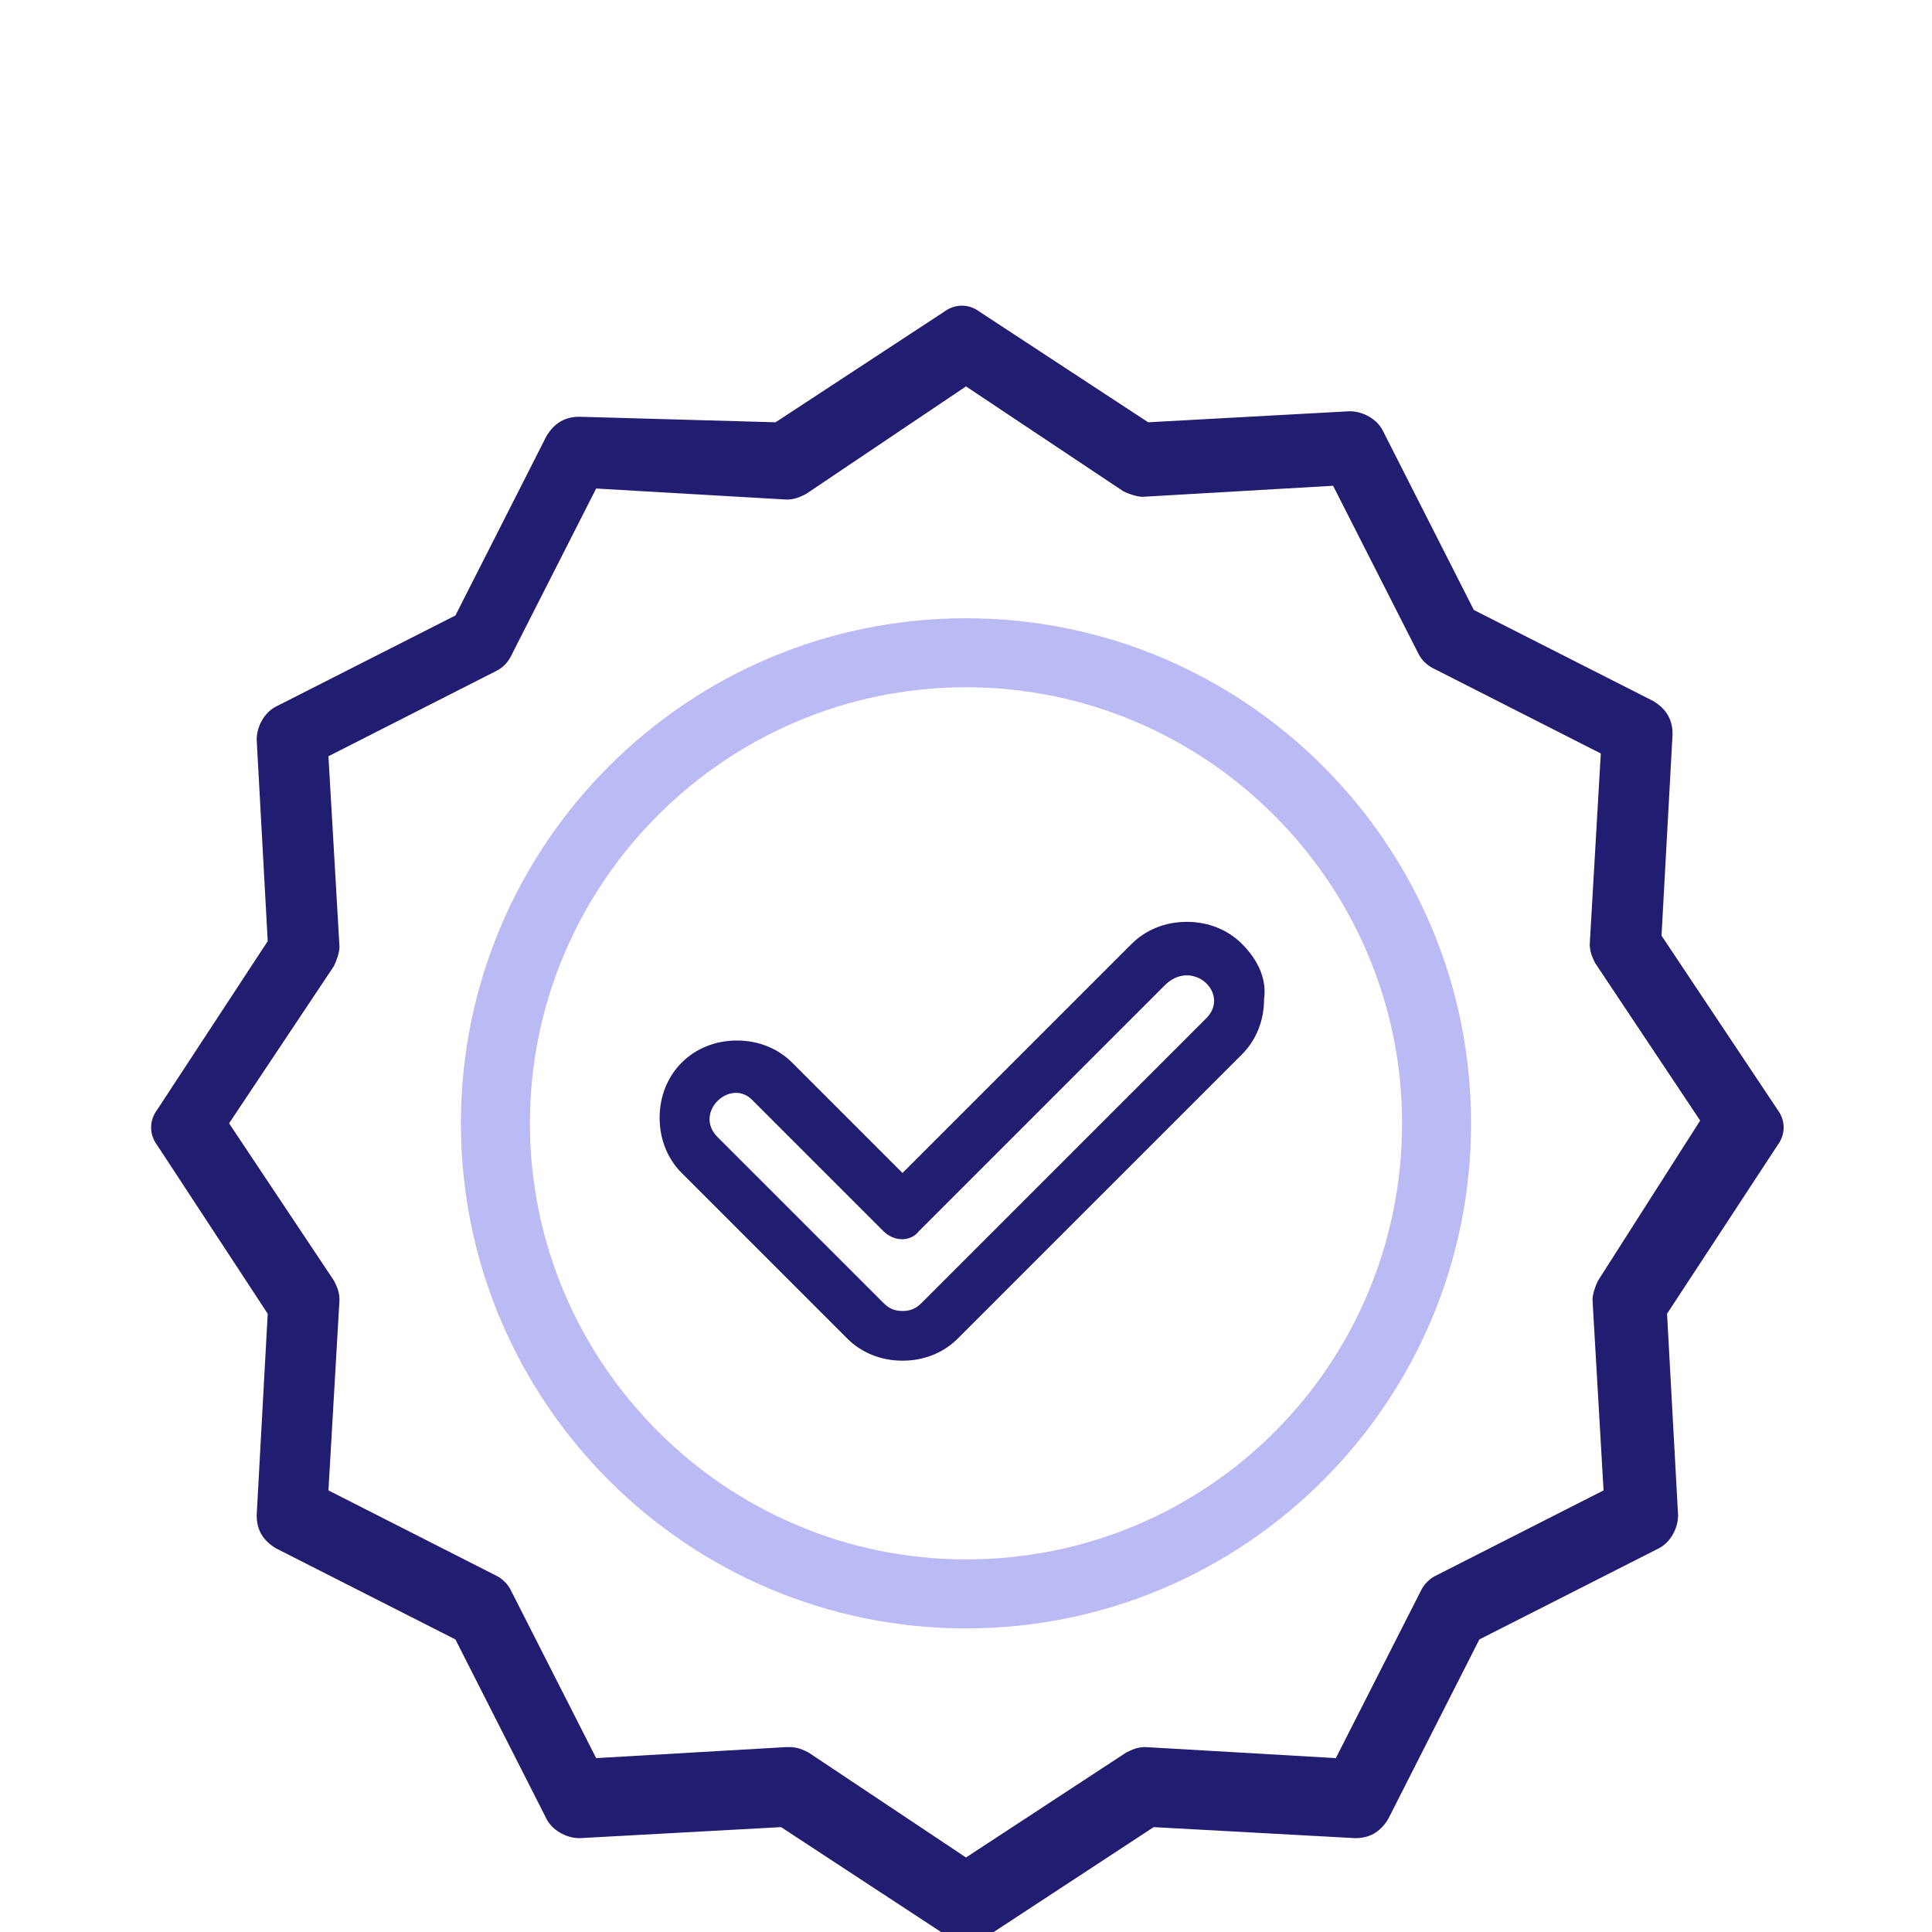
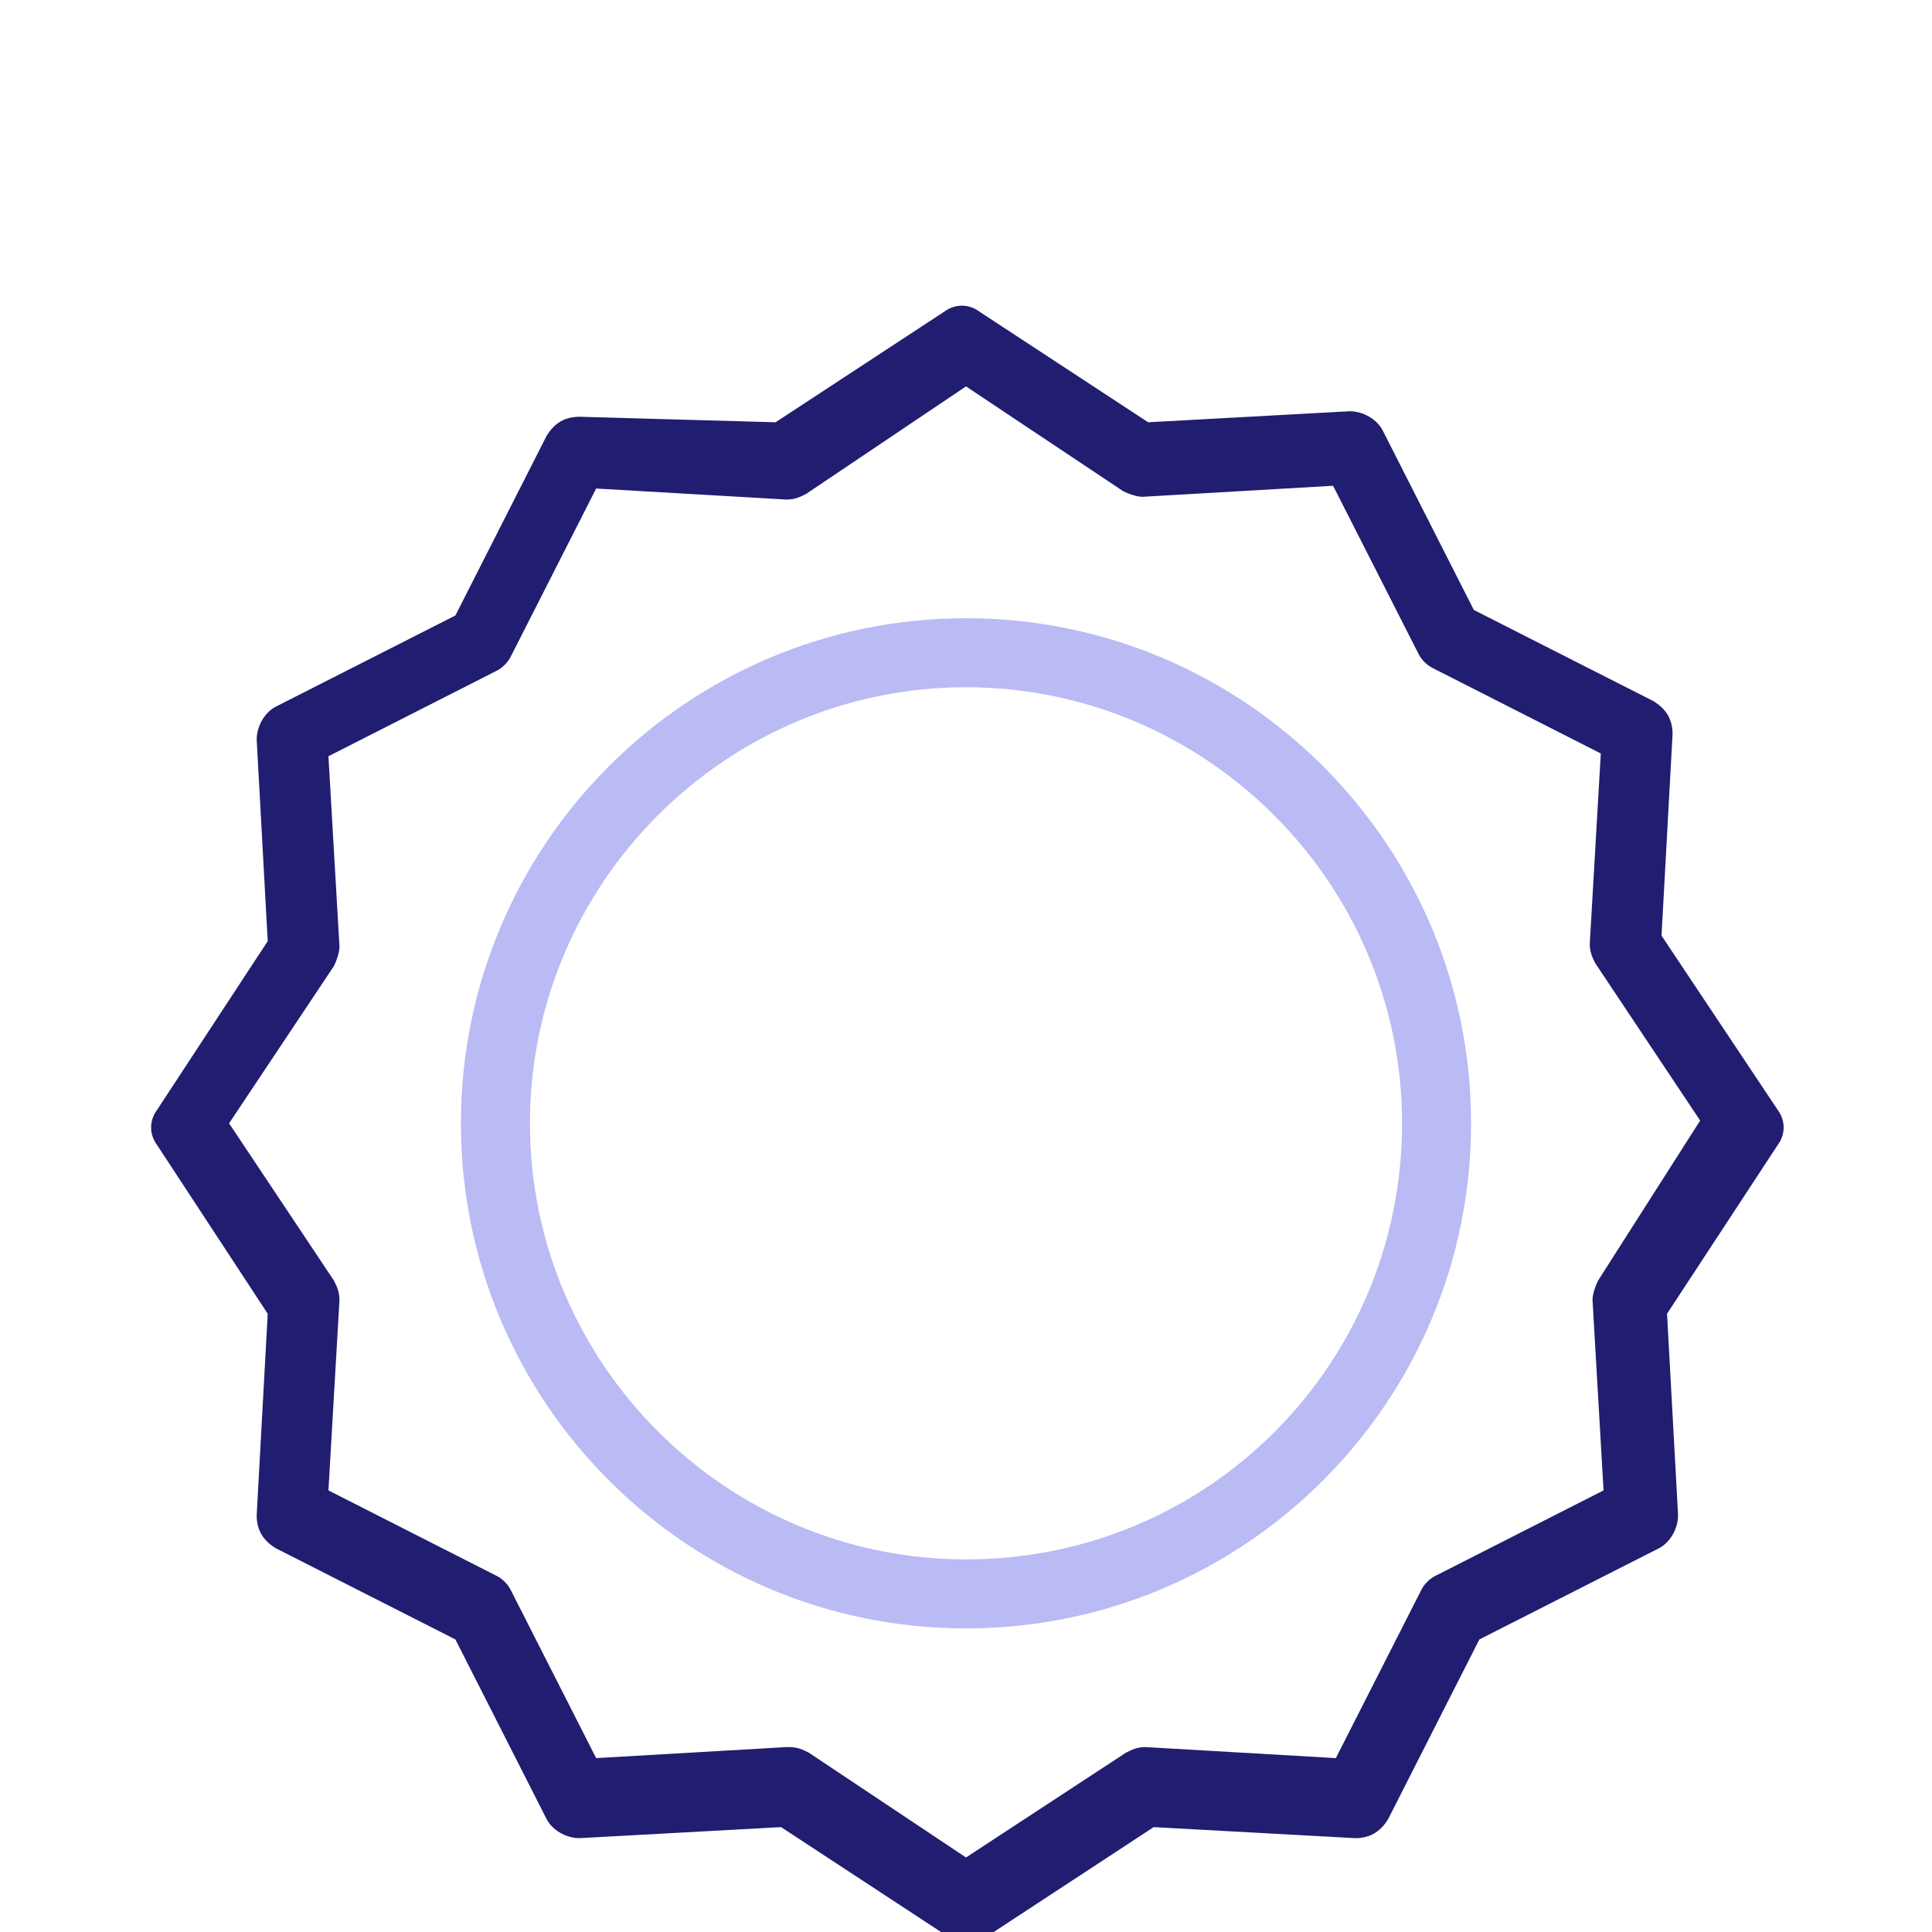
<svg xmlns="http://www.w3.org/2000/svg" version="1.1" x="0px" y="0px" width="70px" height="70px" viewBox="0 0 70 70" style="enable-background:new 0 0 70 70;" xml:space="preserve">
  <style type="text/css">
	.st0{fill:#BABAF4;}
	.st1{fill:#211D70;}
</style>
  <g id="Layer_2">
</g>
  <g id="Layer_1">
    <g>
      <g>
        <path class="st0" d="M35,22.4c-10.1,0-18.3,8.2-18.3,18.3c0,10.1,8.2,18.3,18.3,18.3c10.1,0,18.3-8.2,18.3-18.3     C53.3,30.6,45.1,22.4,35,22.4z M35,56.5c-8.7,0-15.8-7.1-15.8-15.8c0-8.7,7.1-15.8,15.8-15.8c8.7,0,15.8,7.1,15.8,15.8     C50.8,49.4,43.8,56.5,35,56.5z" />
        <path class="st1" d="M60.2,33.9l0.4-7.3c0-0.5-0.2-0.9-0.7-1.2l-6.5-3.3l-3.3-6.5c-0.2-0.4-0.7-0.7-1.2-0.7l-7.3,0.4l-6.1-4     c-0.4-0.3-0.9-0.3-1.3,0l-6.1,4L21,15.1c-0.5,0-0.9,0.2-1.2,0.7l-3.3,6.5l-6.5,3.3c-0.4,0.2-0.7,0.7-0.7,1.2l0.4,7.3l-4,6.1     c-0.3,0.4-0.3,0.9,0,1.3l4,6.1l-0.4,7.3c0,0.5,0.2,0.9,0.7,1.2l6.5,3.3l3.3,6.5c0.2,0.4,0.7,0.7,1.2,0.7l7.3-0.4l6.1,4     c0.4,0.3,0.9,0.3,1.3,0l6.1-4l7.3,0.4c0.5,0,0.9-0.2,1.2-0.7l3.3-6.5l6.5-3.3c0.4-0.2,0.7-0.7,0.7-1.2l-0.4-7.3l4-6.1     c0.3-0.4,0.3-0.9,0-1.3L60.2,33.9z M57.9,46.4c-0.1,0.2-0.2,0.5-0.2,0.7l0.4,6.9L52,57.1c-0.2,0.1-0.4,0.3-0.5,0.5l-3.1,6.1     l-6.9-0.4c-0.3,0-0.5,0.1-0.7,0.2L35,67.3l-5.7-3.8c-0.2-0.1-0.4-0.2-0.7-0.2h-0.1l-6.9,0.4l-3.1-6.1c-0.1-0.2-0.3-0.4-0.5-0.5     L11.9,54l0.4-6.9c0-0.3-0.1-0.5-0.2-0.7l-3.8-5.7l3.8-5.7c0.1-0.2,0.2-0.5,0.2-0.7l-0.4-6.9l6.1-3.1c0.2-0.1,0.4-0.3,0.5-0.5     l3.1-6.1l6.9,0.4c0.3,0,0.5-0.1,0.7-0.2L35,14l5.7,3.8c0.2,0.1,0.5,0.2,0.7,0.2l6.9-0.4l3.1,6.1c0.1,0.2,0.3,0.4,0.5,0.5l6.1,3.1     l-0.4,6.9c0,0.3,0.1,0.5,0.2,0.7l3.8,5.7L57.9,46.4z" />
        <g>
-           <path class="st1" d="M45,34.2c-0.5-0.5-1.2-0.8-2-0.8c-0.8,0-1.5,0.3-2,0.8l-8.3,8.3l-4-4c-0.5-0.5-1.2-0.8-2-0.8      c-0.8,0-1.5,0.3-2,0.8c-0.5,0.5-0.8,1.2-0.8,2c0,0.8,0.3,1.5,0.8,2l6,6c0.5,0.5,1.2,0.8,2,0.8c0.8,0,1.5-0.3,2-0.8L45,38.2      c0.5-0.5,0.8-1.2,0.8-2C45.9,35.5,45.6,34.8,45,34.2z M43.7,36.9L33.4,47.2c-0.2,0.2-0.4,0.3-0.7,0.3c-0.3,0-0.5-0.1-0.7-0.3      l-6-6c-0.9-0.9,0.5-2.2,1.3-1.3l4.7,4.7c0.4,0.4,1,0.4,1.3,0l8.9-8.9C43.2,34.7,44.6,36,43.7,36.9z" />
-         </g>
+           </g>
      </g>
    </g>
  </g>
</svg>